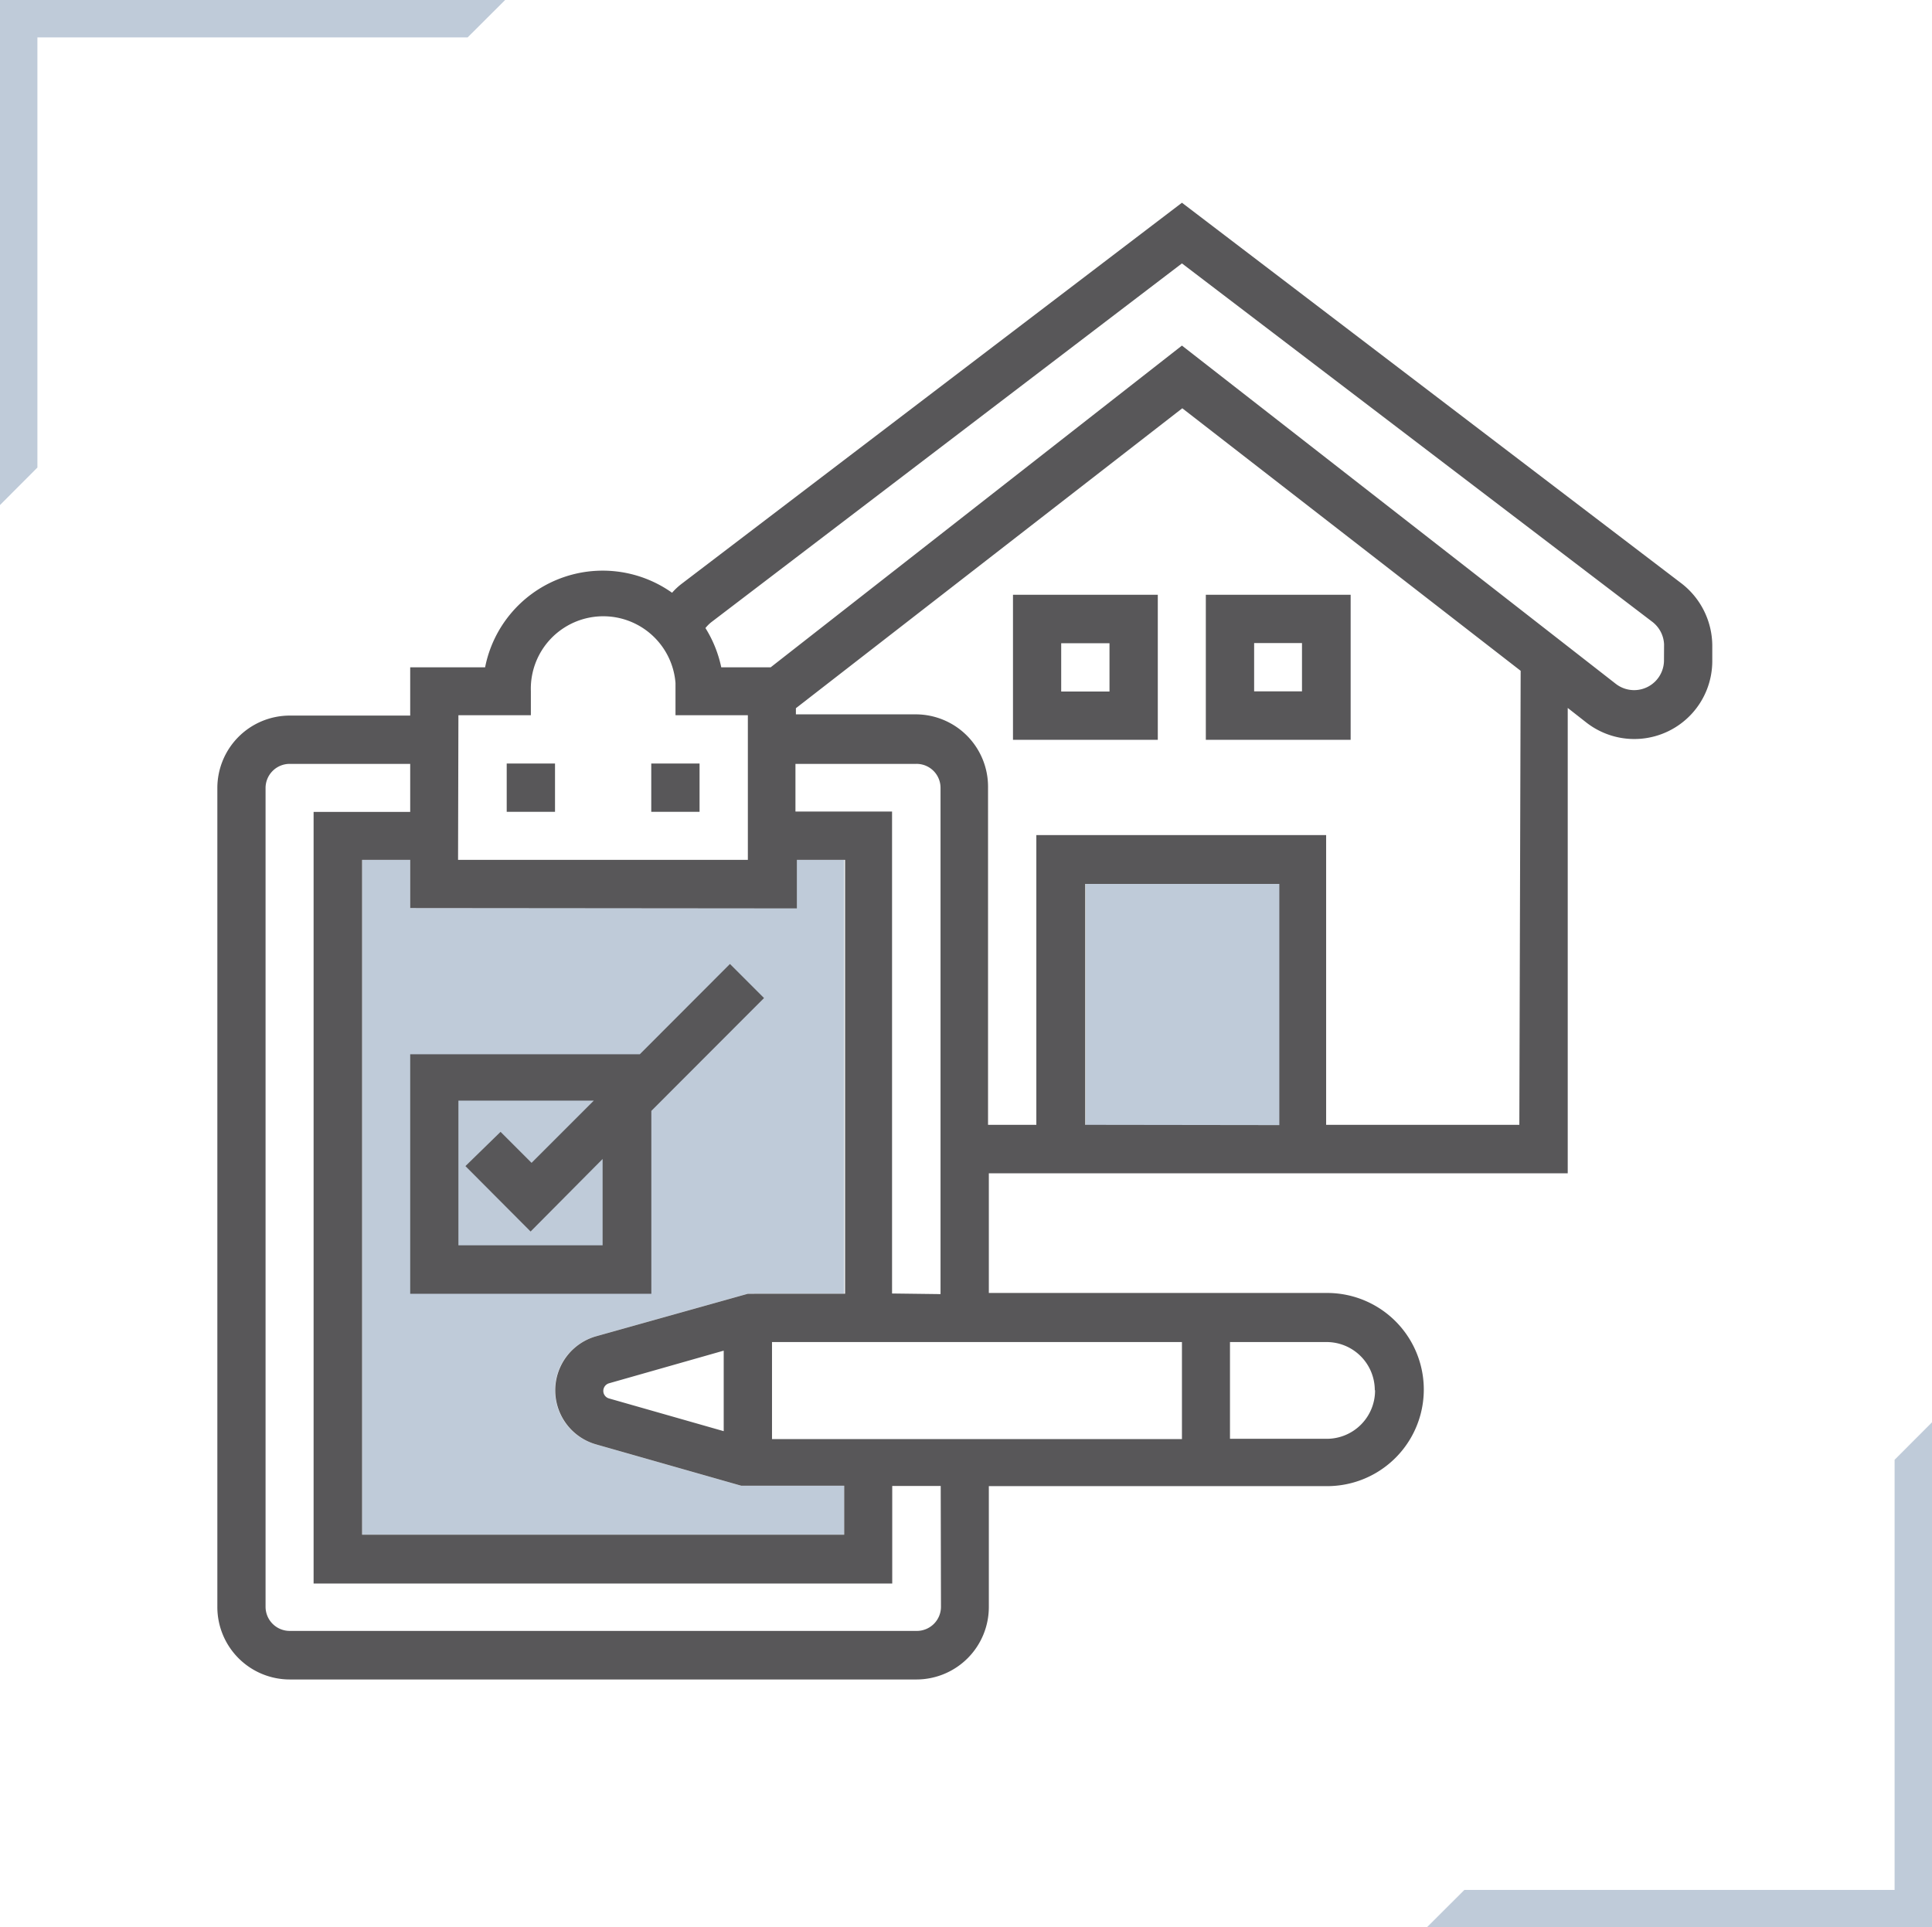
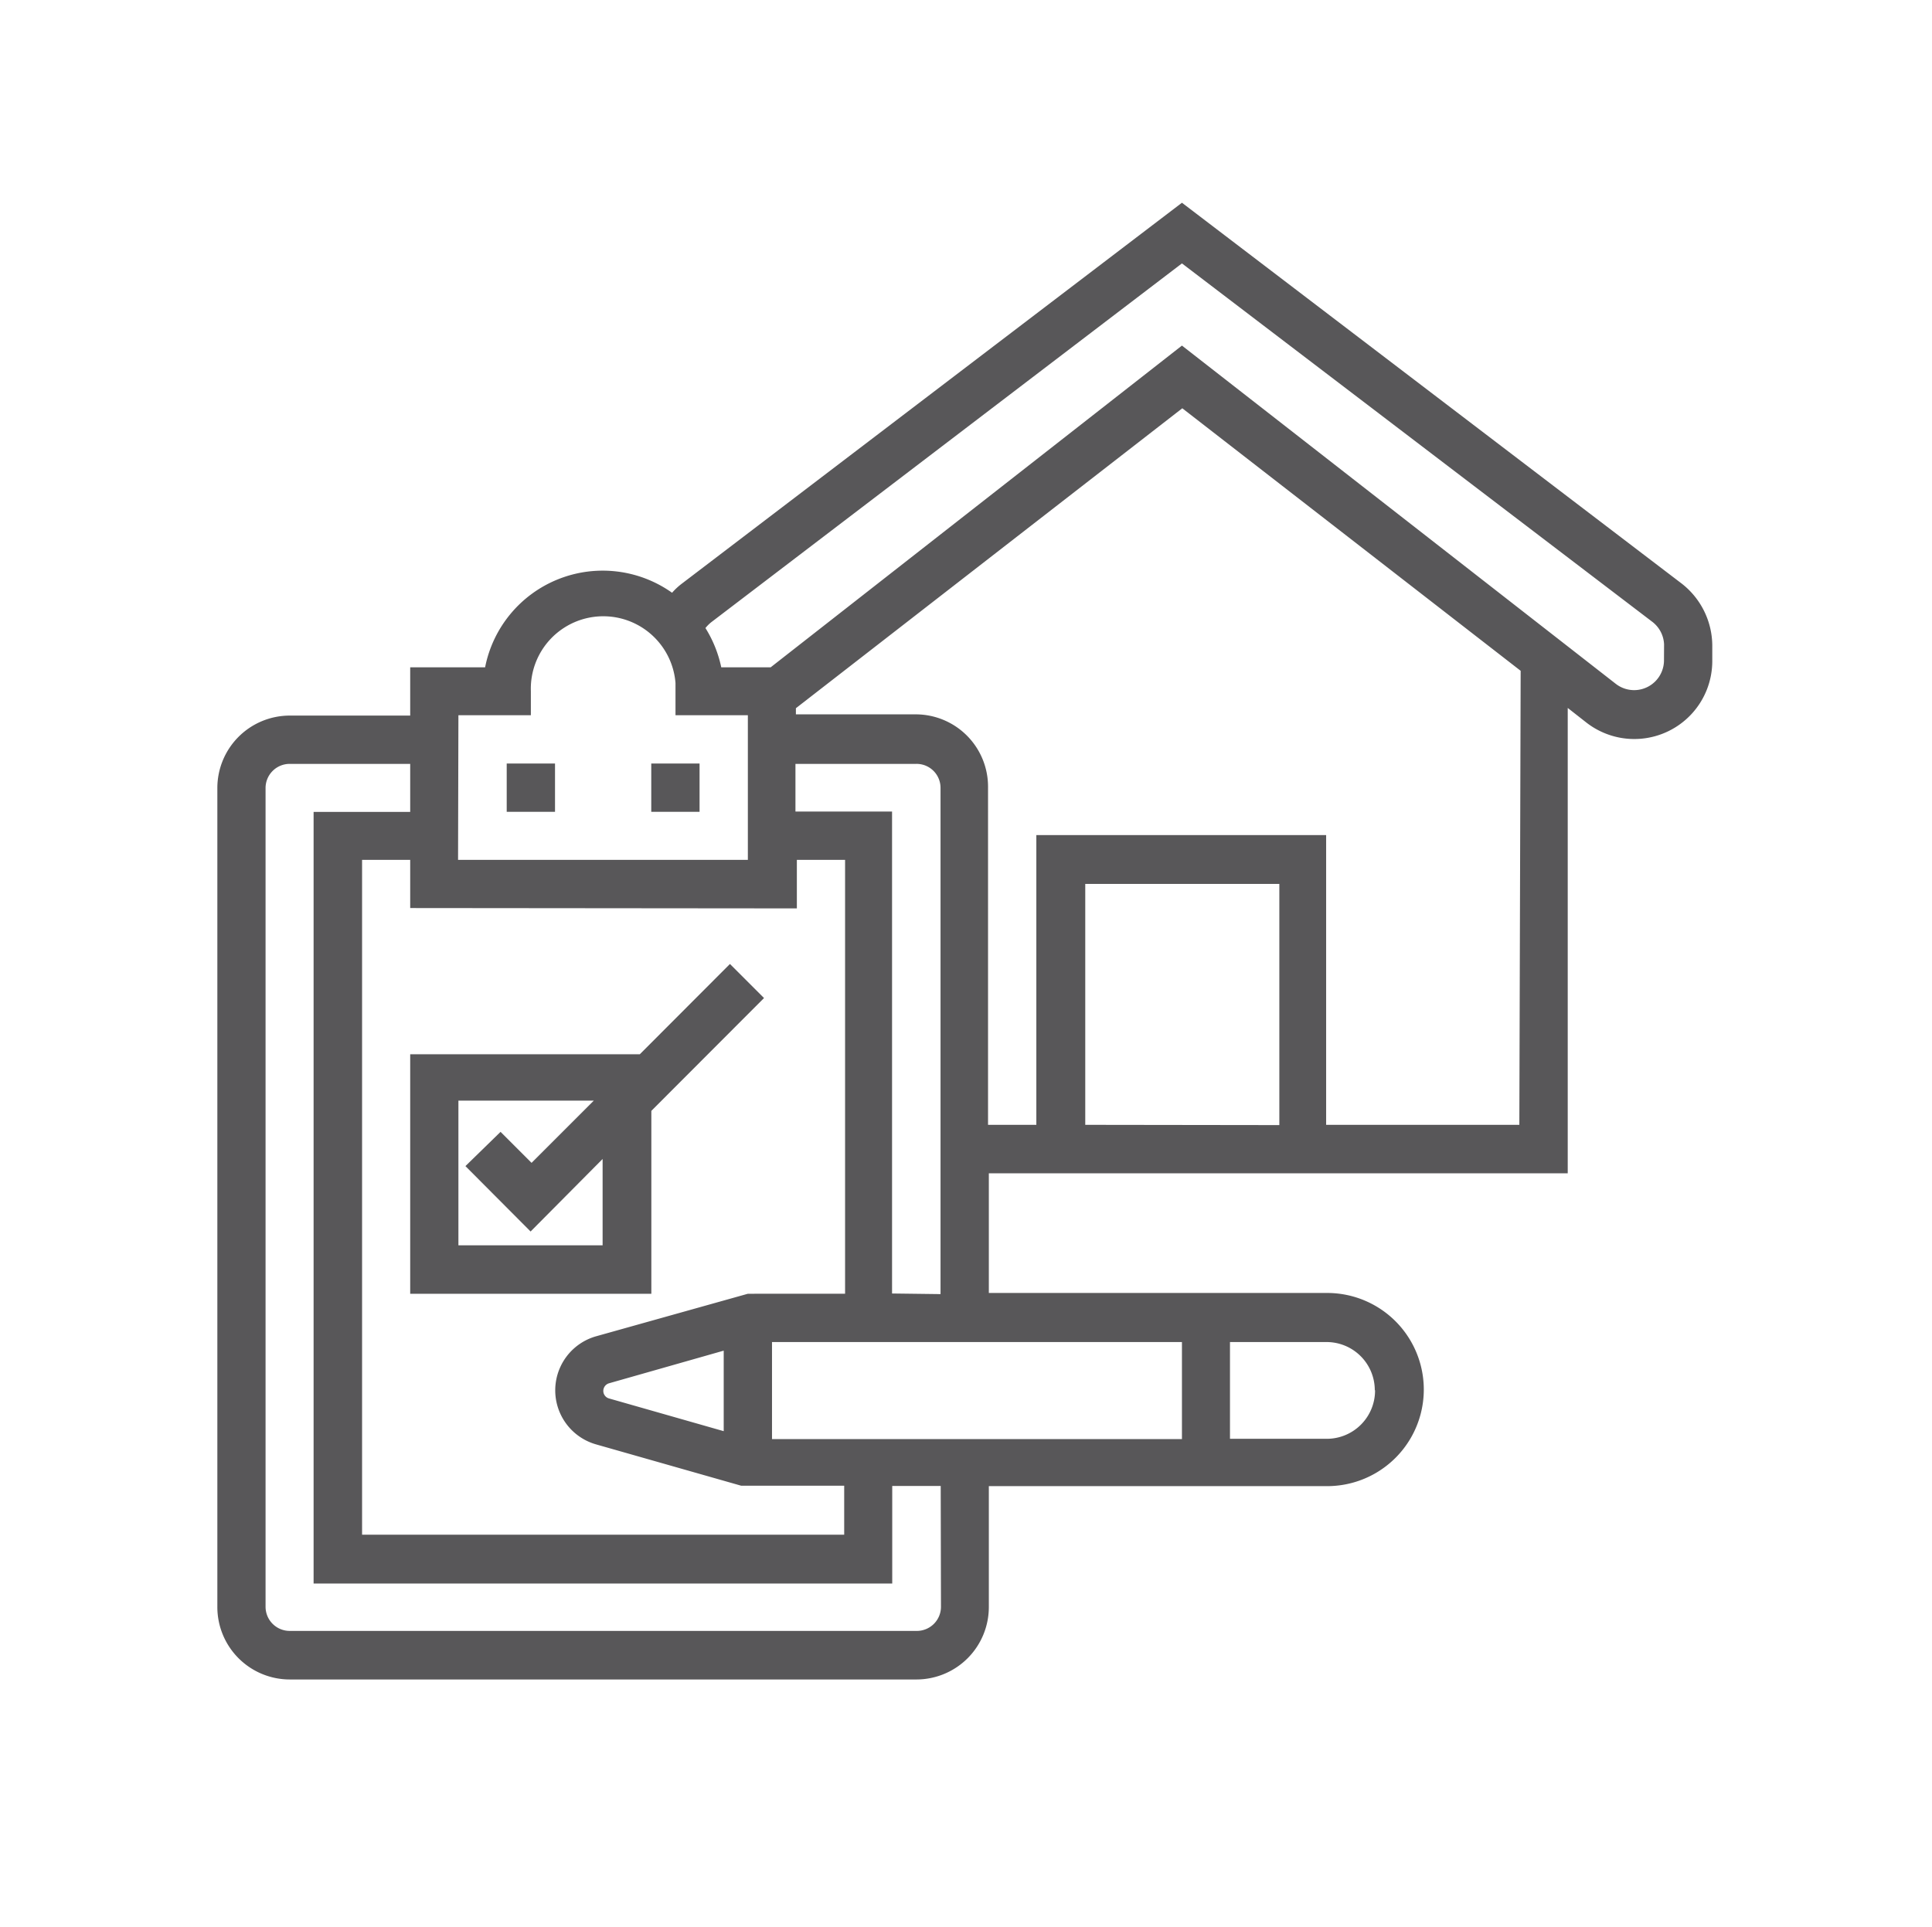
<svg xmlns="http://www.w3.org/2000/svg" id="Capa_1" data-name="Capa 1" viewBox="0 0 220 219.51">
  <defs>
    <style>.cls-1{fill:#bfcbd9;}.cls-2{fill:none;}.cls-3{fill:#585759;}</style>
  </defs>
  <title>Administracion</title>
-   <polygon class="cls-1" points="0 57.52 4.26 53.25 4.26 4.26 53.25 4.26 57.52 0 0 0 0 57.52" />
-   <polygon class="cls-1" points="220 161.99 215.74 166.26 215.74 215.25 166.75 215.25 162.48 219.51 220 219.51 220 161.99" />
  <rect class="cls-2" width="219.51" height="219.51" />
-   <path class="cls-1" d="M90.63,103.42V97.93h5.5v49.42h-11l-17.34,4.86a6.4,6.4,0,0,0,0,12.28l16.57,4.72H96.13v5.58H41.23V97.93h5.48v5.49Zm33,24.72V100.67h22.1v27.47Z" transform="translate(0 0)" />
  <path class="cls-3" d="M191.49,66.46l-56.9-43.37L77.66,66.46a7.48,7.48,0,0,0-1.13,1.05A13.65,13.65,0,0,0,55.24,76H46.71v5.5H33a8.25,8.25,0,0,0-8.25,8.25V183A8.25,8.25,0,0,0,33,191.28h71.39A8.25,8.25,0,0,0,112.6,183V169.26h38.53a11,11,0,0,0,0-22H112.6V133.63h65.92v-53l2.13,1.67a8.88,8.88,0,0,0,14.33-7v-1.8A9,9,0,0,0,191.49,66.46ZM52.2,81.46h8.25V78.71a8.25,8.25,0,0,1,16.47-.92c0,.31,0,.61,0,.92v2.75h8.24V97.93h-33Zm38.54,22V97.93h5.49v49.42H85.16l-17.34,4.86a6.4,6.4,0,0,0,0,12.28l16.57,4.72H96.13v5.58H41.23V97.93h5.48v5.49ZM87.91,163.9V152.85h46.68V163.9Zm-5.5-.9-13.07-3.73a.89.89,0,0,1-.6-1.12.9.9,0,0,1,.6-.6l13.07-3.72Zm24.74,20a2.75,2.75,0,0,1-2.75,2.75H33A2.75,2.75,0,0,1,30.24,183V89.71A2.75,2.75,0,0,1,33,87H46.71v5.47h-11v87.88h65.89V169.24h5.52Zm49.43-24.68a5.5,5.5,0,0,1-5.45,5.55H140.06V152.85h11a5.49,5.49,0,0,1,5.49,5.5h0Zm-55-11V92.43h-11V87h13.75a2.73,2.73,0,0,1,2.77,2.72v57.67Zm22-19.21V100.67h22.1v27.47Zm49.43,0h-22v-33h-33v33h-5.5V89.6a8.24,8.24,0,0,0-8.22-8.24H90.63v-.7l44-34.16,38.53,29.9Zm16.47-52.82A3.4,3.4,0,0,1,184,77.89L134.59,39.36,87.76,76H82.13a13.77,13.77,0,0,0-1.8-4.47,4.25,4.25,0,0,1,.67-.67L134.59,30l53.56,40.82a3.41,3.41,0,0,1,1.34,2.57Z" transform="translate(0 0)" />
-   <path class="cls-3" d="M153.8,67.74H137.31V84.26H153.8Zm-5.54,11h-5.45v-5.5h5.45Z" transform="translate(0 0)" />
-   <path class="cls-3" d="M115.35,84.26h16.49V67.74H115.35Zm5.49-11h5.5v5.5h-5.5Z" transform="translate(0 0)" />
  <rect class="cls-3" x="57.7" y="86.96" width="5.5" height="5.5" />
  <rect class="cls-3" x="74.16" y="86.96" width="5.5" height="5.5" />
  <path class="cls-3" d="M46.71,147.35H74.17V126.52L87,113.67l-3.88-3.88L72.86,120.07H46.71Zm5.49-22H67.62l-7.09,7.09L57,128.91,53,132.81l7.42,7.45L68.62,132v9.83H52.2Z" transform="translate(0 0)" />
</svg>